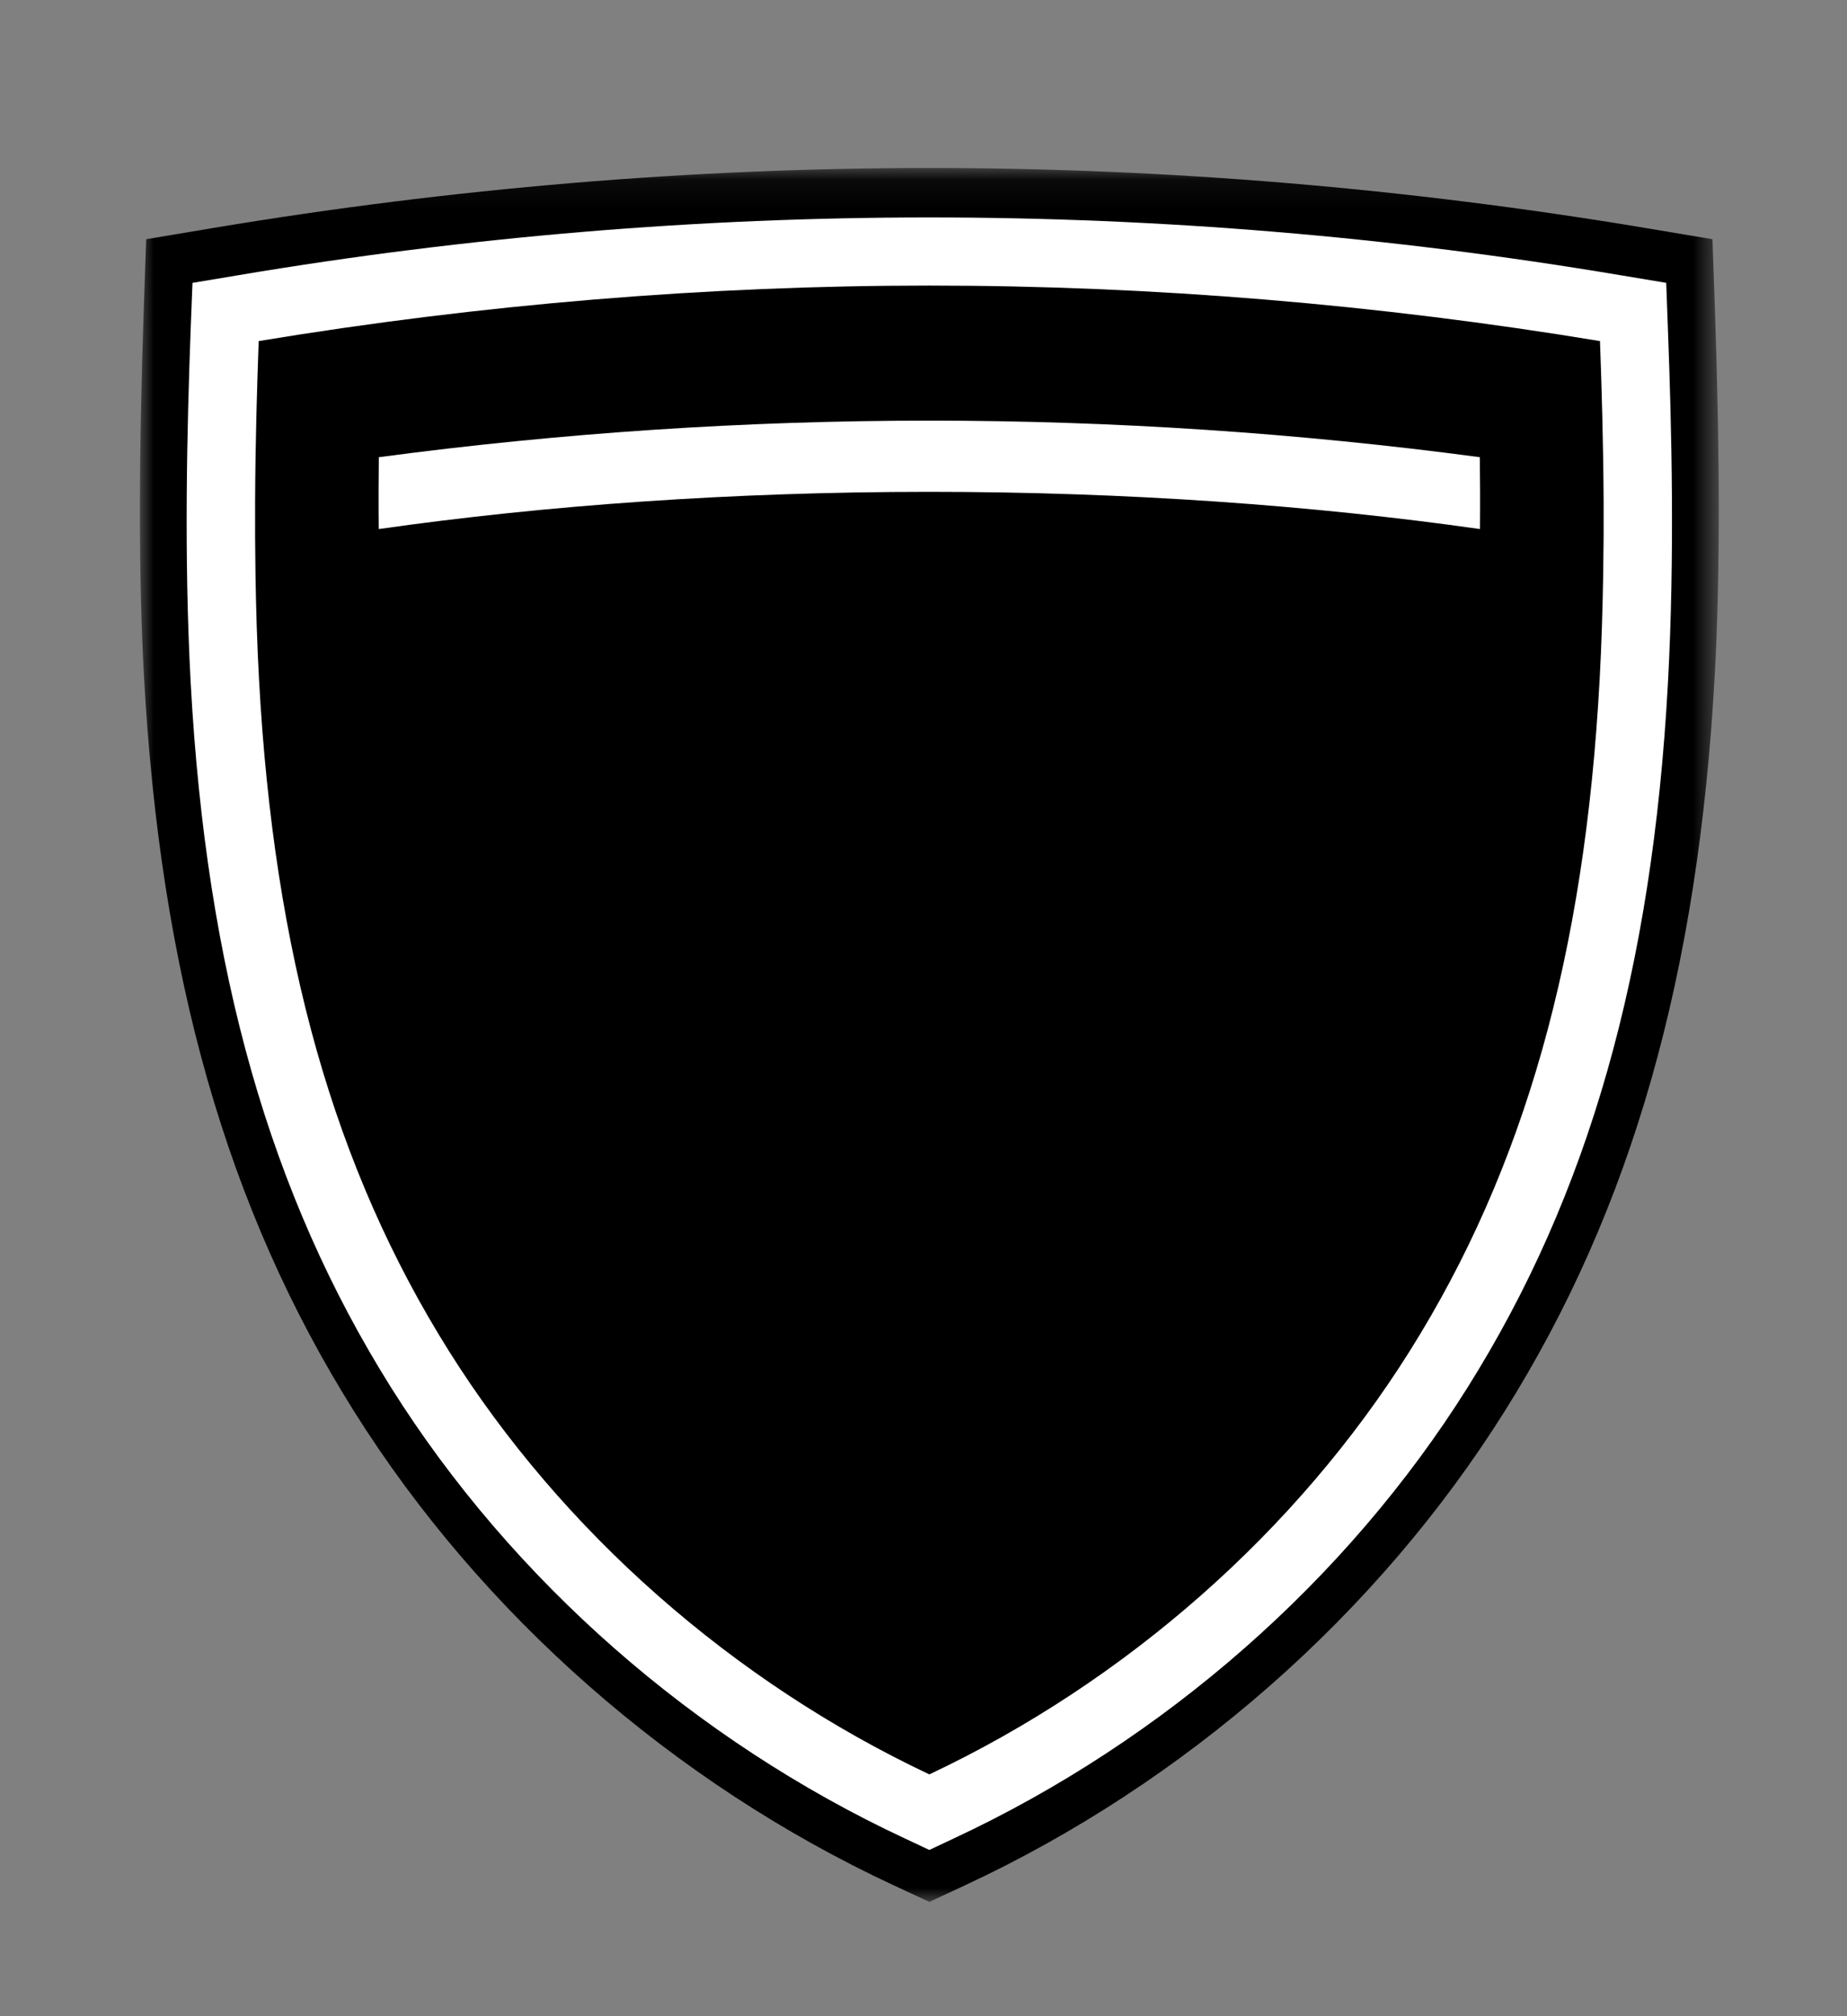
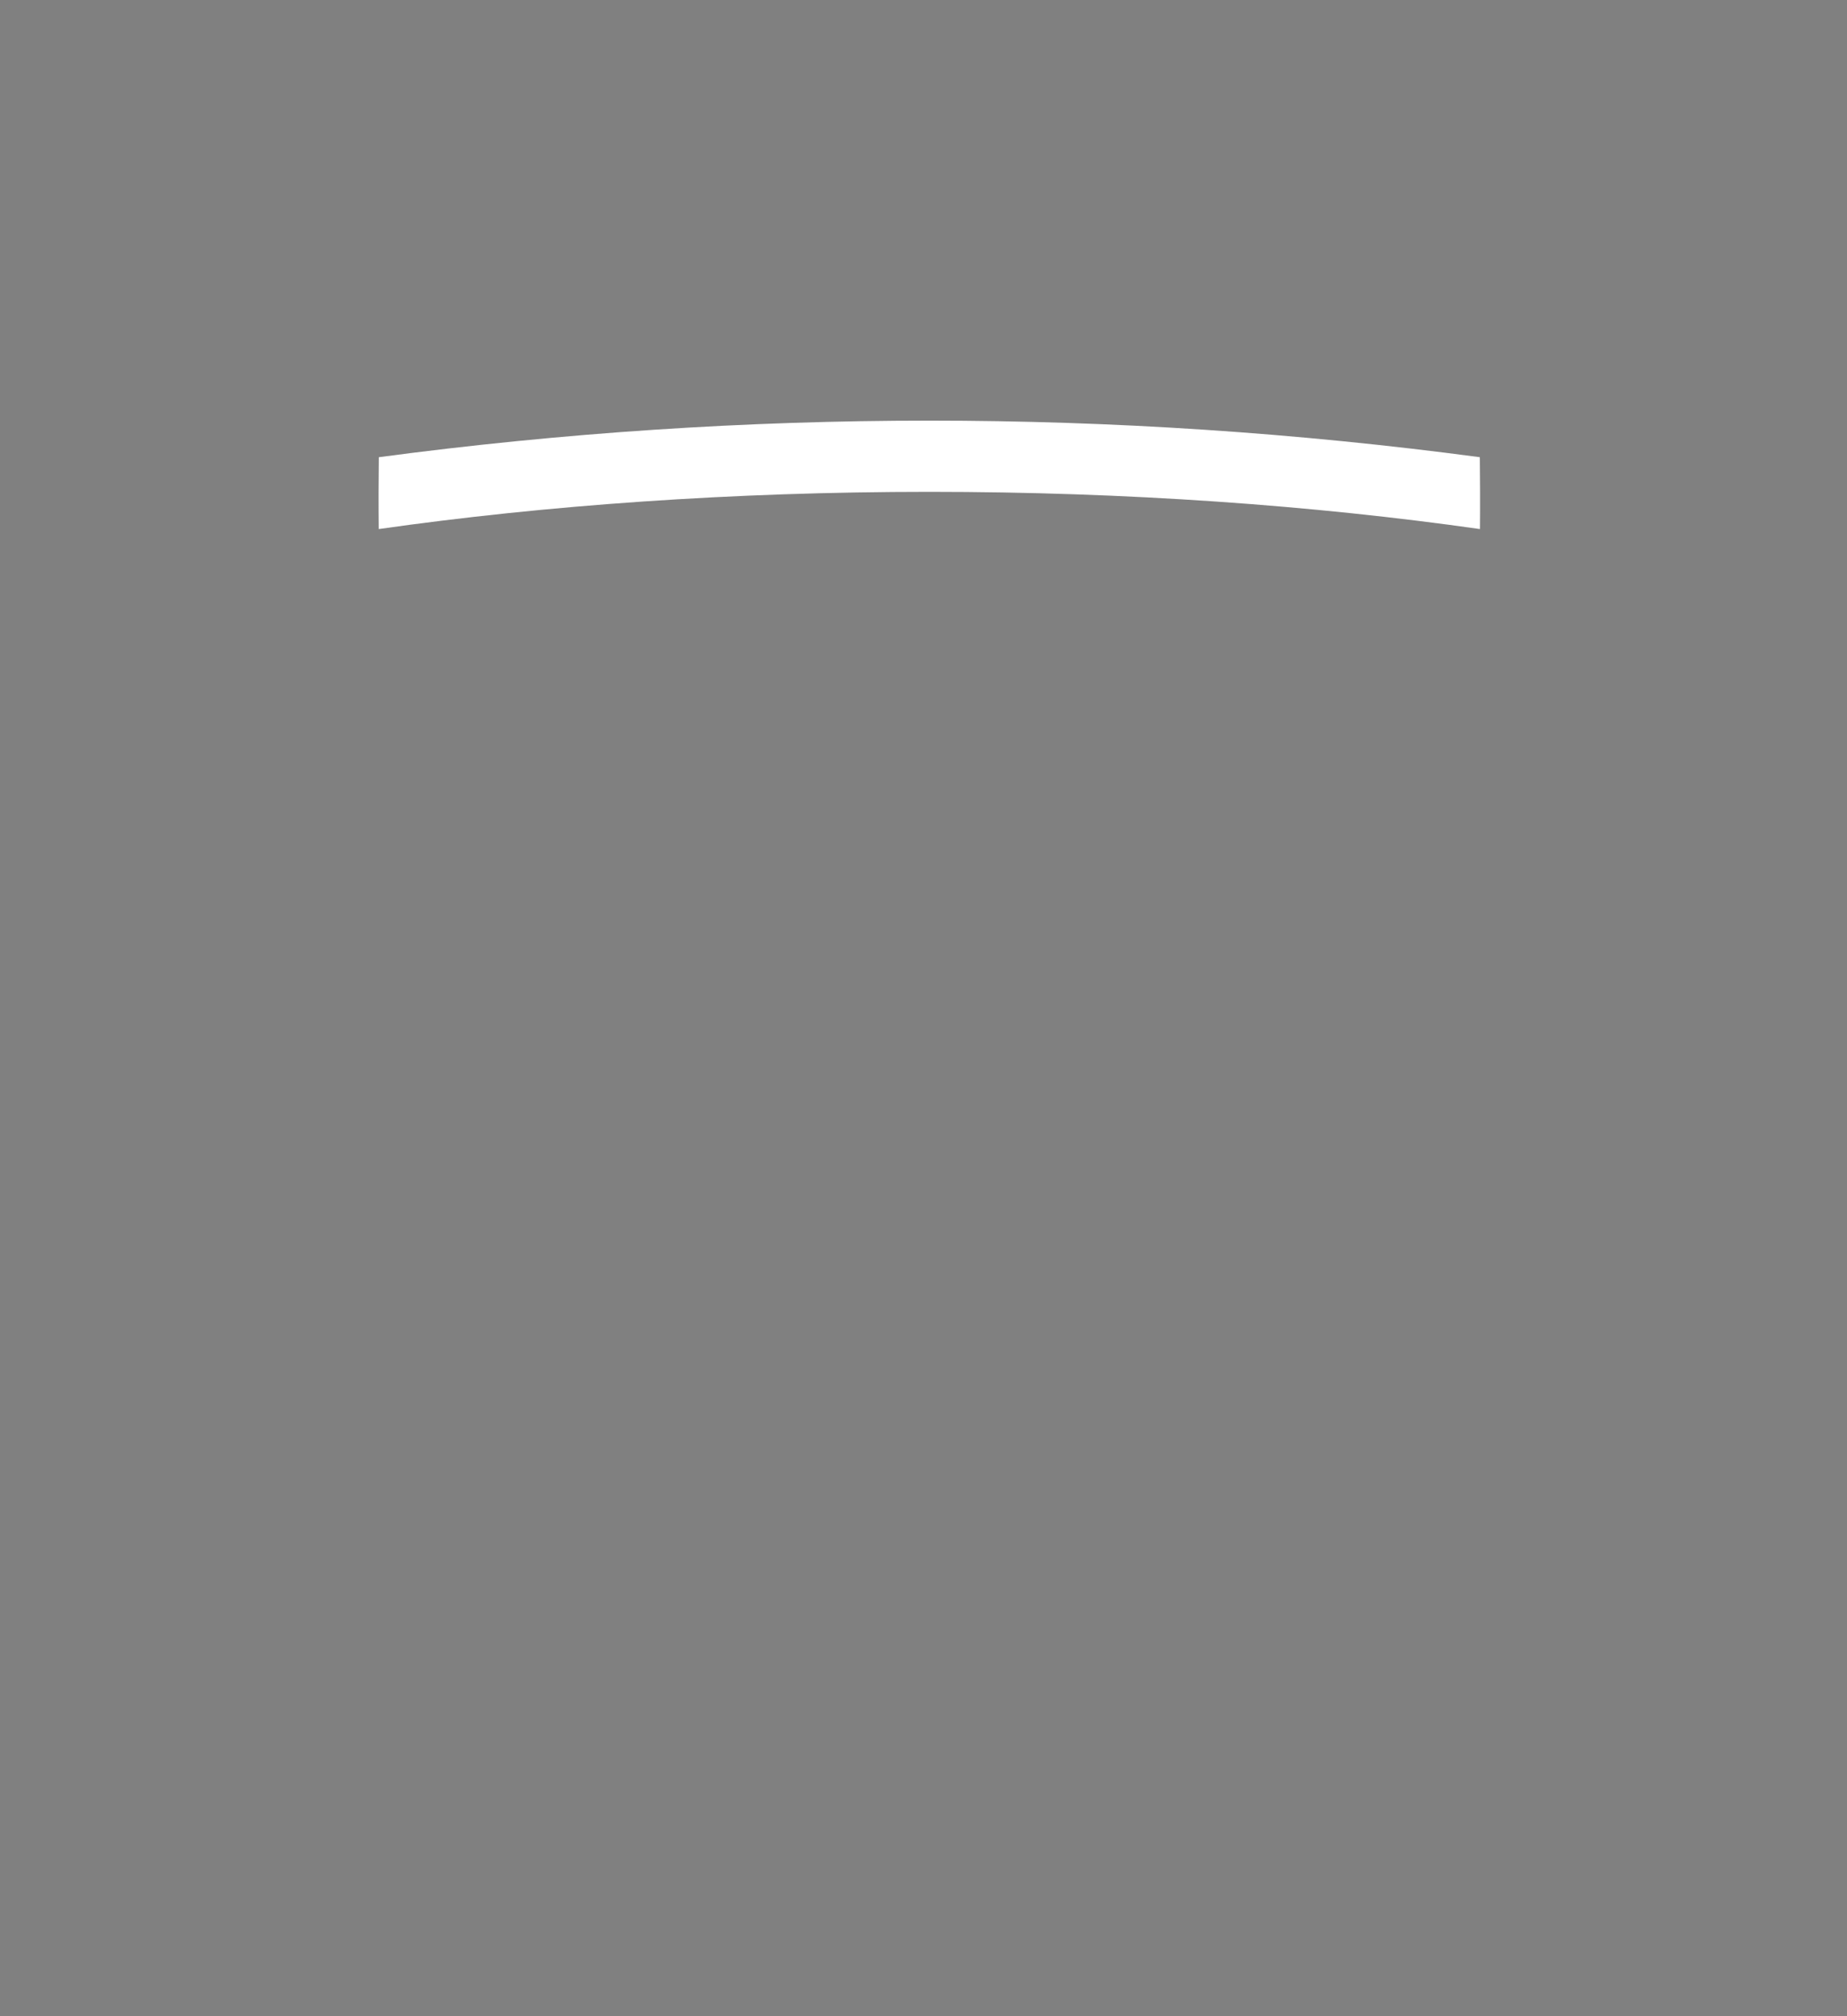
<svg xmlns="http://www.w3.org/2000/svg" xmlns:xlink="http://www.w3.org/1999/xlink" width="66px" height="72px" viewBox="0 0 66 72" version="1.1">
  <rect x="0" y="0" width="66" height="72" fill="#808080" stroke="none" />
  <title>• AP/1.Atoms/6.Logo/mobile/NBi21</title>
  <defs>
-     <polygon id="path-1" points="0 0.081 56.417 0.081 56.417 62 0 62" />
-   </defs>
+     </defs>
  <g id="•-AP/1.Atoms/6.Logo/mobile/NBi21" stroke="none" stroke-width="1" fill="none" fill-rule="evenodd">
    <g id="Group-8" transform="translate(5, 5)">
      <g id="Group-3" transform="translate(0, 0.918)">
        <mask id="mask-2" fill="white">
          <use xlink:href="#path-1" />
        </mask>
        <g id="Clip-2" />
        <path d="M26.945,61.413 C19.057,57.744 12.206,51.731 7.653,44.484 C3.111,37.258 0.724,28.889 0.14,18.144 C-0.046,14.716 -0.046,10.44 0.139,5.074 L0.223,2.625 L2.64,2.22 C11.145,0.801 19.748,0.081 28.209,0.081 C36.67,0.081 45.272,0.801 53.776,2.22 L56.193,2.625 L56.278,5.074 C56.464,10.441 56.464,14.717 56.277,18.144 C55.692,28.889 53.306,37.258 48.764,44.484 C44.212,51.731 37.359,57.744 29.472,61.413 L28.209,62 L26.945,61.413 Z" id="Fill-1" fill="#000000" mask="url(#mask-2)" />
      </g>
-       <path d="M52.161,19.265 C51.627,29.109 49.47,36.732 45.373,43.25 C41.329,49.687 35.236,55.05 28.209,58.365 C21.181,55.05 15.09,49.687 11.044,43.25 C6.947,36.731 4.791,29.108 4.256,19.265 C4.186,18.002 4.149,16.738 4.129,15.494 C4.116,14.604 4.111,13.722 4.116,12.862 C4.126,10.806 4.182,8.871 4.244,7.18 C12.194,5.866 20.255,5.198 28.209,5.198 C36.161,5.198 44.223,5.866 52.173,7.18 C52.235,8.871 52.291,10.806 52.303,12.862 C52.308,13.722 52.303,14.604 52.288,15.494 C52.267,16.738 52.23,18.002 52.161,19.265 M54.602,6.789 L54.54,5.101 L52.872,4.823 C36.521,2.079 19.891,2.079 3.546,4.823 L1.878,5.101 L1.812,6.79 C1.684,10.272 1.568,14.85 1.815,19.399 C2.375,29.674 4.65,37.666 8.973,44.548 C13.297,51.427 19.816,57.144 27.328,60.65 L28.209,61.063 L29.084,60.651 C36.602,57.146 43.12,51.428 47.44,44.55 C51.767,37.667 54.042,29.675 54.601,19.399 C54.849,14.821 54.732,10.256 54.602,6.789" id="Fill-4" fill="#FFFFFF" />
      <path d="M8.537,11.327 C8.528,12.163 8.525,13.014 8.534,13.893 C14.483,13.046 21.147,12.564 28.209,12.564 C35.269,12.564 41.933,13.047 47.885,13.893 C47.893,13.014 47.889,12.163 47.88,11.327 C34.81,9.586 21.603,9.586 8.537,11.327" id="Fill-6" fill="#FFFFFF" />
    </g>
  </g>
</svg>